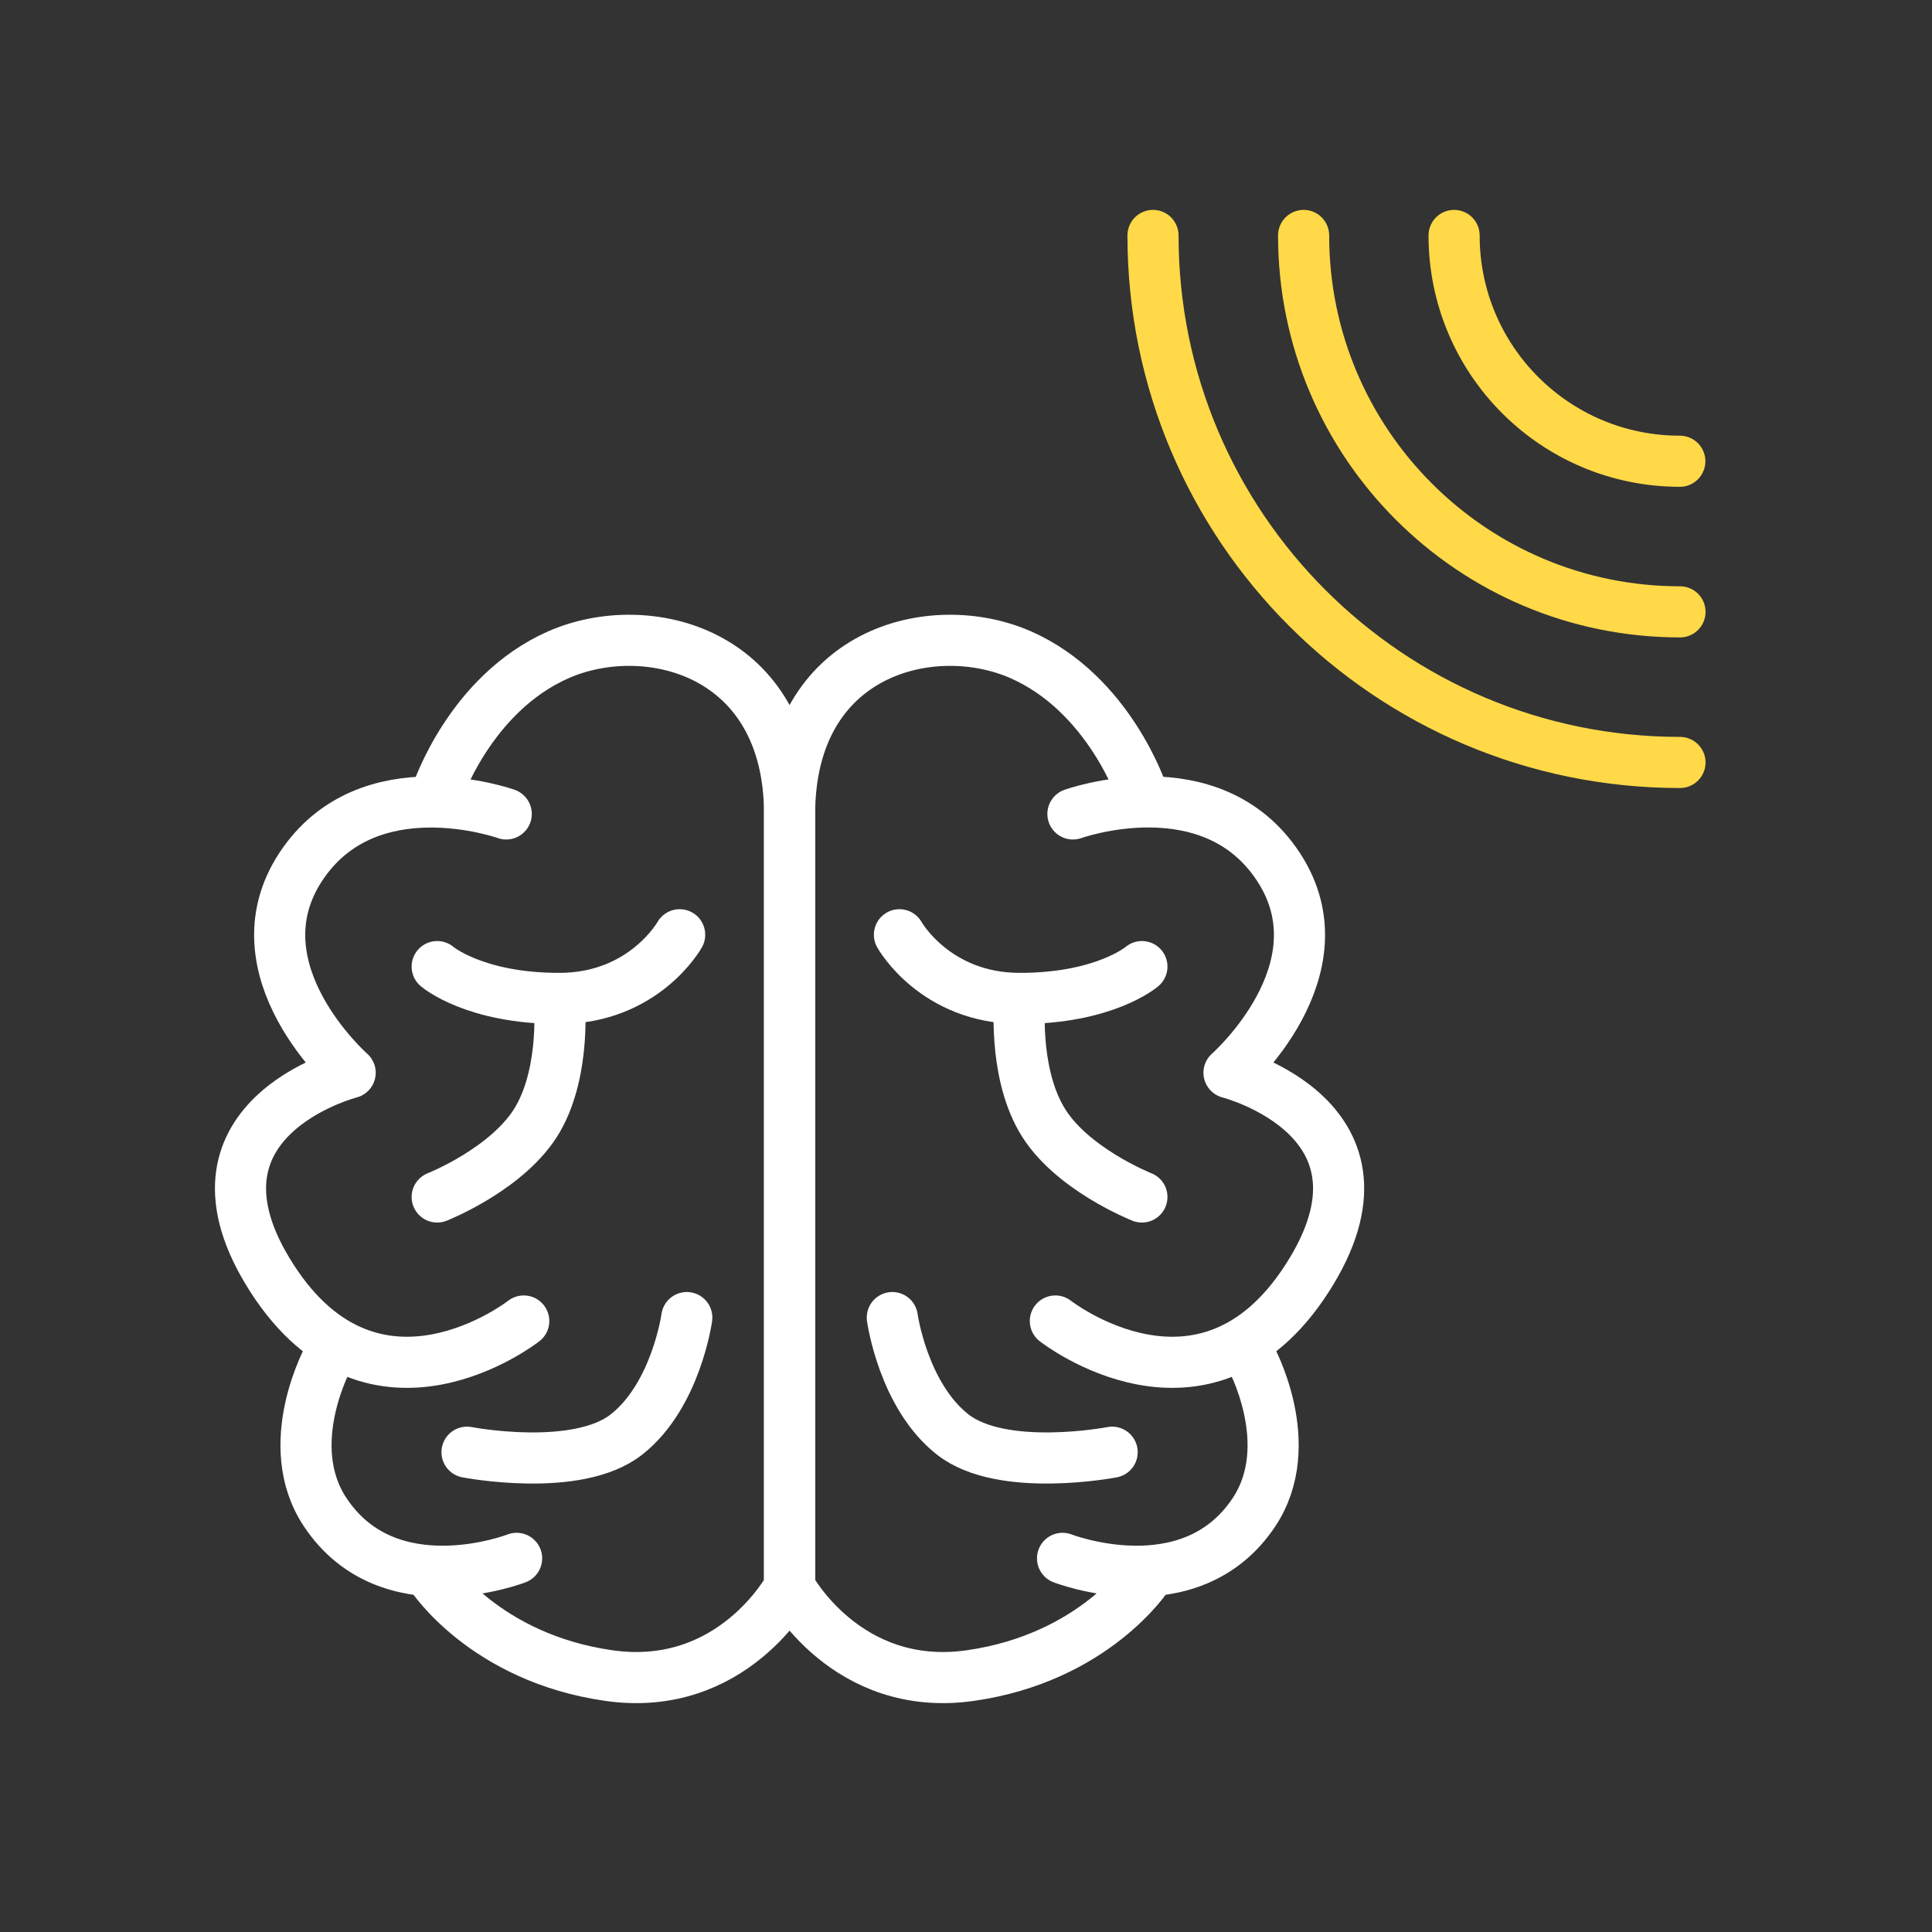
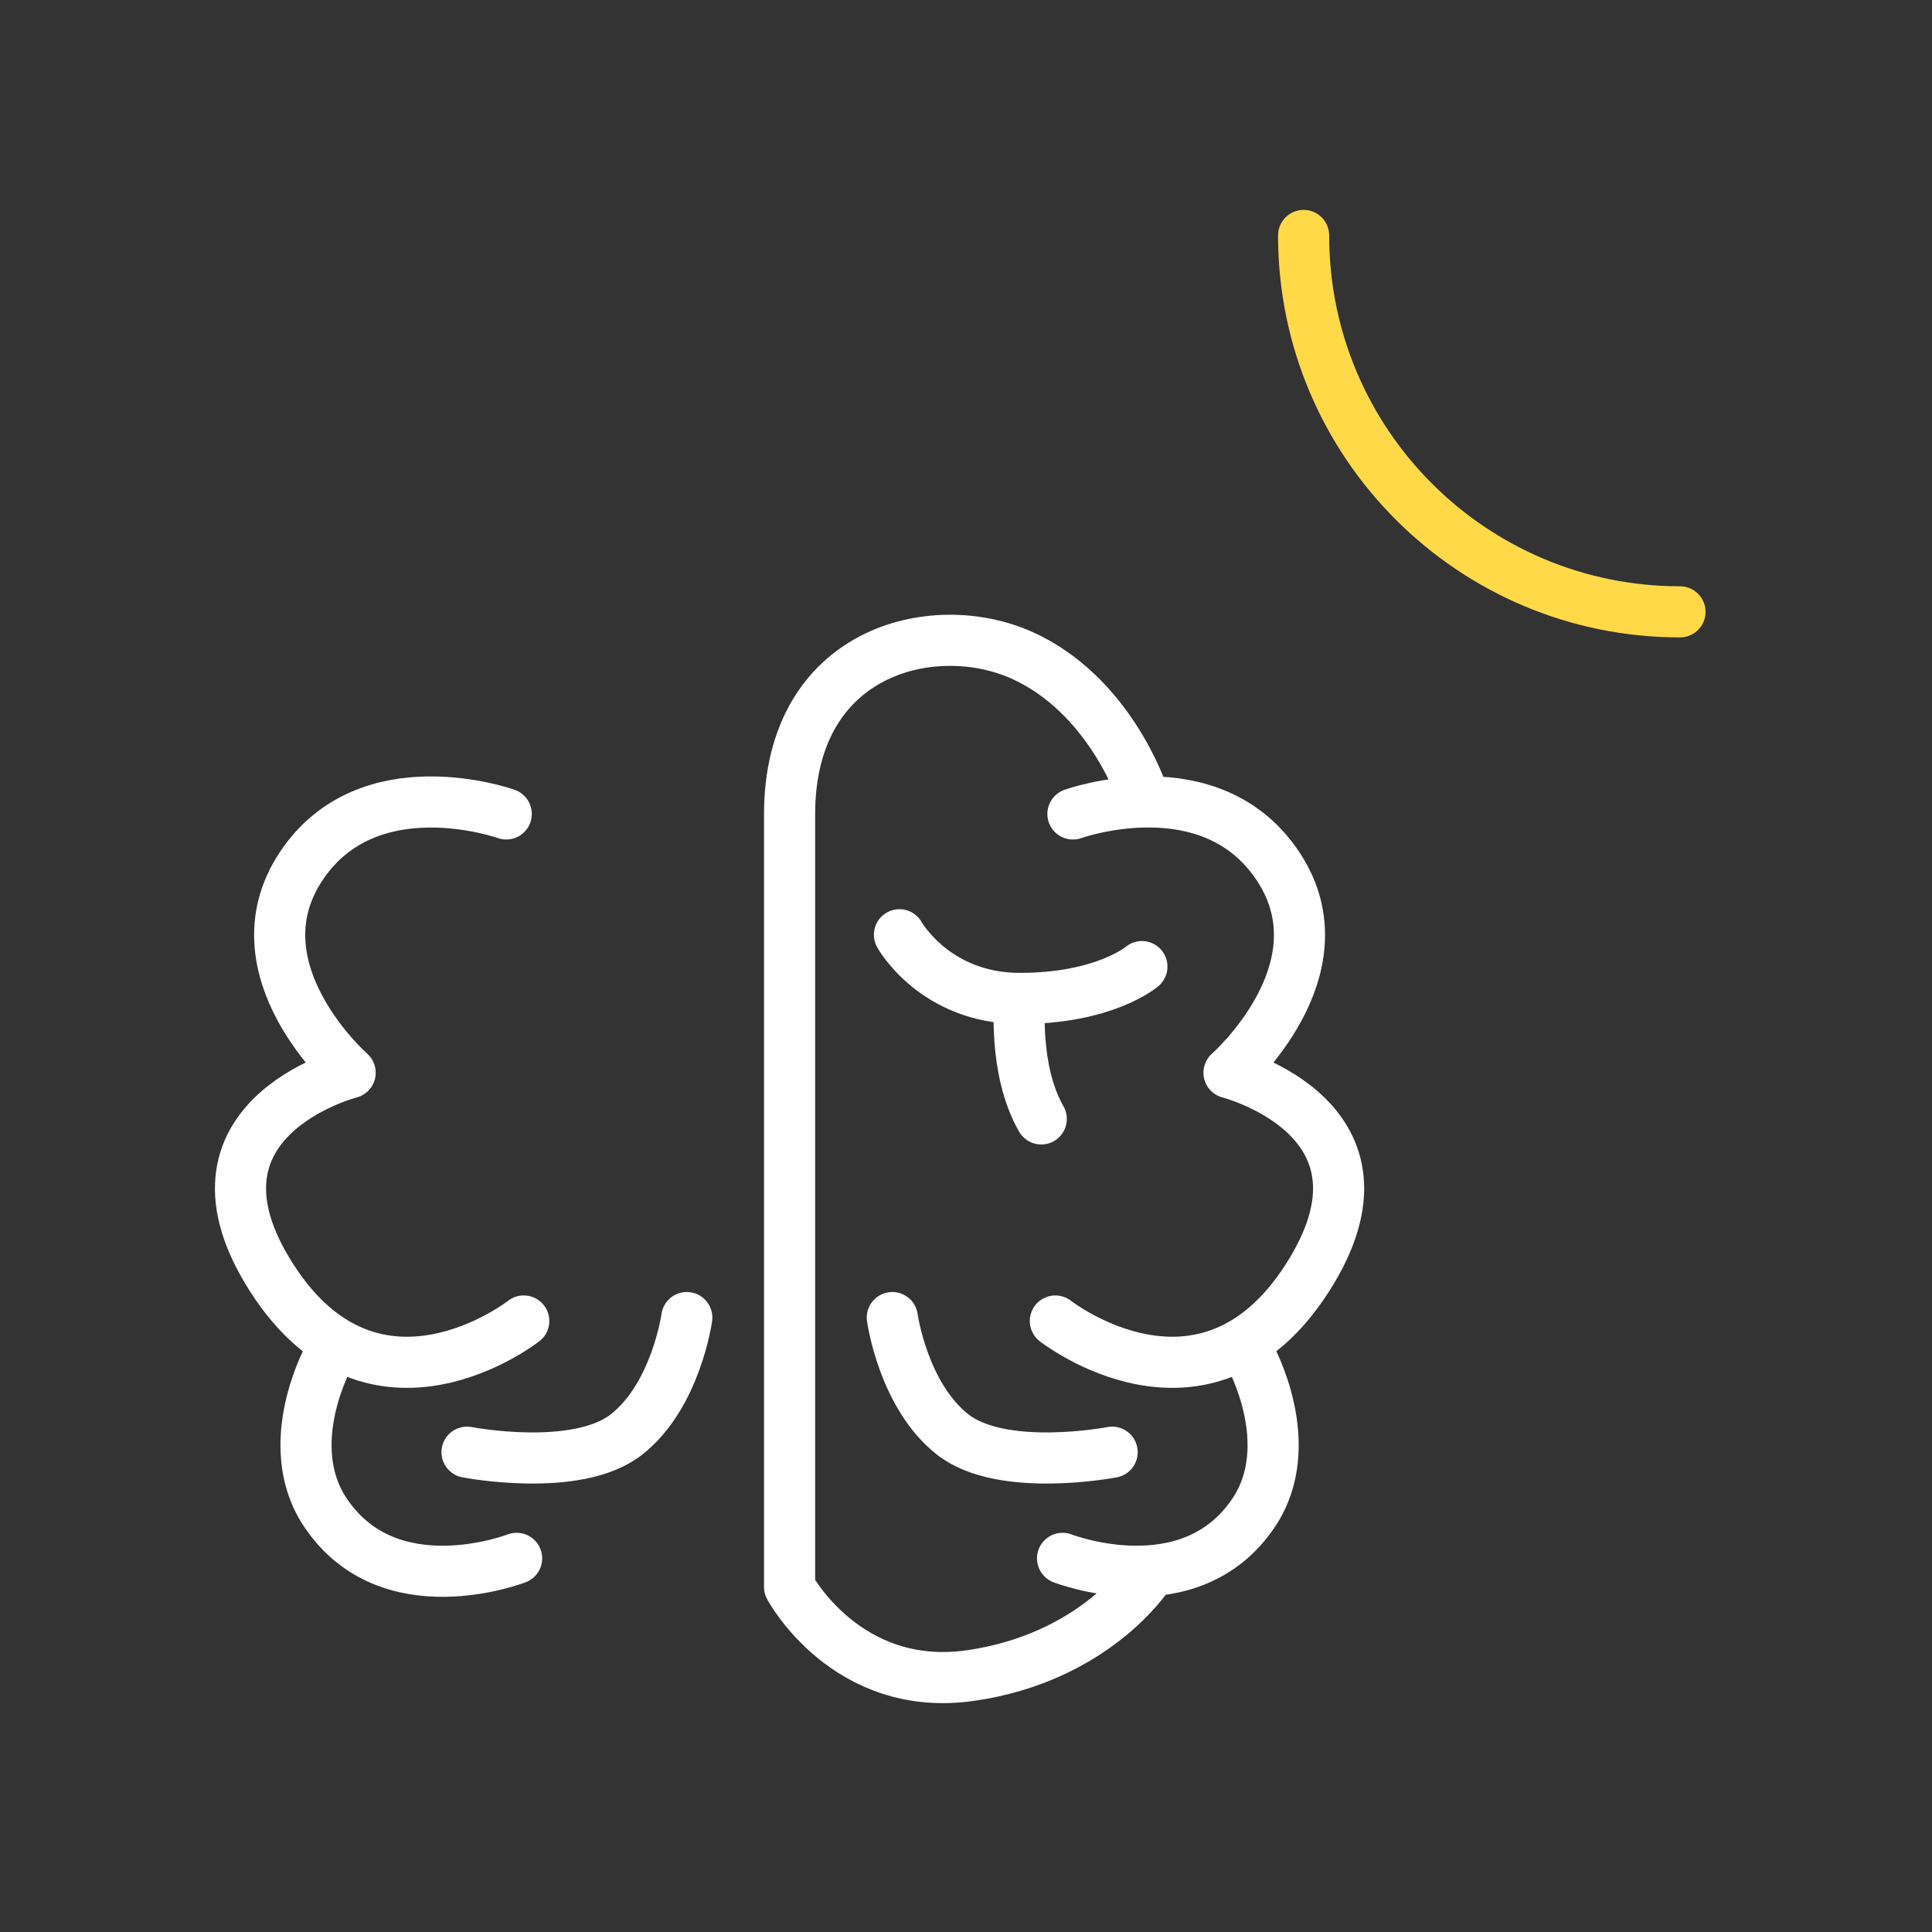
<svg xmlns="http://www.w3.org/2000/svg" width="128px" height="128px" viewBox="0 0 128 128" version="1.1">
  <rect x="0" y="0" width="128" height="128" fill="#333333" stroke="none" />
  <g id="surface1">
-     <path style="fill:none;stroke-width:3;stroke-linecap:round;stroke-linejoin:round;stroke:rgb(100%,100%,100%);stroke-opacity:1;stroke-miterlimit:4;" d="M 39.884 54.854 C 39.884 54.854 37.805 58.591 32.815 58.591 C 27.825 58.591 25.655 56.723 25.655 56.723 " transform="matrix(1.129,0,0,1.129,0,0)" />
    <path style="fill:none;stroke-width:3;stroke-linecap:round;stroke-linejoin:round;stroke:rgb(100%,100%,100%);stroke-opacity:1;stroke-miterlimit:4;" d="M 30.735 77.52 C 30.735 77.52 21.998 84.378 15.966 75.021 C 9.938 65.661 20.548 62.951 20.548 62.951 C 20.548 62.951 13.689 56.923 17.638 50.885 C 21.586 44.854 29.707 47.764 29.707 47.764 " transform="matrix(1.129,0,0,1.129,0,0)" />
-     <path style="fill:none;stroke-width:3;stroke-linecap:round;stroke-linejoin:round;stroke:rgb(100%,100%,100%);stroke-opacity:1;stroke-miterlimit:4;" d="M 32.815 58.591 C 32.815 58.591 33.237 62.751 31.566 65.661 C 29.894 68.571 25.655 70.242 25.655 70.242 " transform="matrix(1.129,0,0,1.129,0,0)" />
    <path style="fill:none;stroke-width:3;stroke-linecap:round;stroke-linejoin:round;stroke:rgb(100%,100%,100%);stroke-opacity:1;stroke-miterlimit:4;" d="M 27.406 85.219 C 27.406 85.219 33.856 86.468 36.767 84.177 C 39.673 81.89 40.303 77.319 40.303 77.319 " transform="matrix(1.129,0,0,1.129,0,0)" />
    <path style="fill:none;stroke-width:3;stroke-linecap:round;stroke-linejoin:round;stroke:rgb(100%,100%,100%);stroke-opacity:1;stroke-miterlimit:4;" d="M 19.299 79.599 C 19.299 79.599 16.426 84.759 19.088 88.749 C 22.828 94.368 30.316 91.448 30.316 91.448 " transform="matrix(1.129,0,0,1.129,0,0)" />
-     <path style="fill:none;stroke-width:3;stroke-linecap:round;stroke-linejoin:round;stroke:rgb(100%,100%,100%);stroke-opacity:1;stroke-miterlimit:4;" d="M 25.327 92.489 C 25.327 92.489 28.448 97.289 35.725 98.327 C 43.006 99.369 46.335 93.129 46.335 93.129 C 46.335 78.014 46.335 62.899 46.335 47.785 C 46.335 38.217 37.964 36.137 32.766 38.424 C 27.565 40.715 25.645 46.535 25.645 46.535 " transform="matrix(1.129,0,0,1.129,0,0)" />
    <path style="fill:none;stroke-width:3;stroke-linecap:round;stroke-linejoin:round;stroke:rgb(100%,100%,100%);stroke-opacity:1;stroke-miterlimit:4;" d="M 52.781 54.854 C 52.781 54.854 54.861 58.591 59.851 58.591 C 64.841 58.591 67.01 56.723 67.01 56.723 " transform="matrix(1.129,0,0,1.129,0,0)" />
    <path style="fill:none;stroke-width:3;stroke-linecap:round;stroke-linejoin:round;stroke:rgb(100%,100%,100%);stroke-opacity:1;stroke-miterlimit:4;" d="M 61.931 77.52 C 61.931 77.52 70.672 84.378 76.7 75.021 C 82.728 65.661 72.121 62.951 72.121 62.951 C 72.121 62.951 78.98 56.923 75.032 50.885 C 71.08 44.843 62.962 47.764 62.962 47.764 " transform="matrix(1.129,0,0,1.129,0,0)" />
-     <path style="fill:none;stroke-width:3;stroke-linecap:round;stroke-linejoin:round;stroke:rgb(100%,100%,100%);stroke-opacity:1;stroke-miterlimit:4;" d="M 59.851 58.591 C 59.851 58.591 59.432 62.751 61.104 65.661 C 62.761 68.571 67.01 70.242 67.01 70.242 " transform="matrix(1.129,0,0,1.129,0,0)" />
+     <path style="fill:none;stroke-width:3;stroke-linecap:round;stroke-linejoin:round;stroke:rgb(100%,100%,100%);stroke-opacity:1;stroke-miterlimit:4;" d="M 59.851 58.591 C 59.851 58.591 59.432 62.751 61.104 65.661 " transform="matrix(1.129,0,0,1.129,0,0)" />
    <path style="fill:none;stroke-width:3;stroke-linecap:round;stroke-linejoin:round;stroke:rgb(100%,100%,100%);stroke-opacity:1;stroke-miterlimit:4;" d="M 65.263 85.219 C 65.263 85.219 58.813 86.468 55.903 84.177 C 52.992 81.89 52.363 77.319 52.363 77.319 " transform="matrix(1.129,0,0,1.129,0,0)" />
    <path style="fill:none;stroke-width:3;stroke-linecap:round;stroke-linejoin:round;stroke:rgb(100%,100%,100%);stroke-opacity:1;stroke-miterlimit:4;" d="M 73.371 79.599 C 73.371 79.599 76.239 84.759 73.582 88.749 C 69.841 94.368 62.353 91.448 62.353 91.448 " transform="matrix(1.129,0,0,1.129,0,0)" />
    <path style="fill:none;stroke-width:3;stroke-linecap:round;stroke-linejoin:round;stroke:rgb(100%,100%,100%);stroke-opacity:1;stroke-miterlimit:4;" d="M 67.343 92.489 C 67.343 92.489 64.221 97.289 56.944 98.327 C 49.663 99.369 46.335 93.129 46.335 93.129 C 46.335 78.014 46.335 62.899 46.335 47.785 C 46.335 38.217 54.702 36.137 59.903 38.424 C 65.1 40.715 67.021 46.535 67.021 46.535 " transform="matrix(1.129,0,0,1.129,0,0)" />
-     <path style="fill:none;stroke-width:3;stroke-linecap:round;stroke-linejoin:round;stroke:rgb(100%,85.098%,28.235%);stroke-opacity:1;stroke-miterlimit:4;" d="M 67.661 13.817 C 67.661 30.894 81.509 44.743 98.586 44.743 " transform="matrix(1.129,0,0,1.129,0,0)" />
    <path style="fill:none;stroke-width:3;stroke-linecap:round;stroke-linejoin:round;stroke:rgb(100%,85.098%,28.235%);stroke-opacity:1;stroke-miterlimit:4;" d="M 76.499 13.817 C 76.499 26.015 86.389 35.905 98.586 35.905 " transform="matrix(1.129,0,0,1.129,0,0)" />
-     <path style="fill:none;stroke-width:3;stroke-linecap:round;stroke-linejoin:round;stroke:rgb(100%,85.098%,28.235%);stroke-opacity:1;stroke-miterlimit:4;" d="M 85.33 13.817 C 85.33 21.136 91.257 27.067 98.576 27.067 " transform="matrix(1.129,0,0,1.129,0,0)" />
  </g>
</svg>